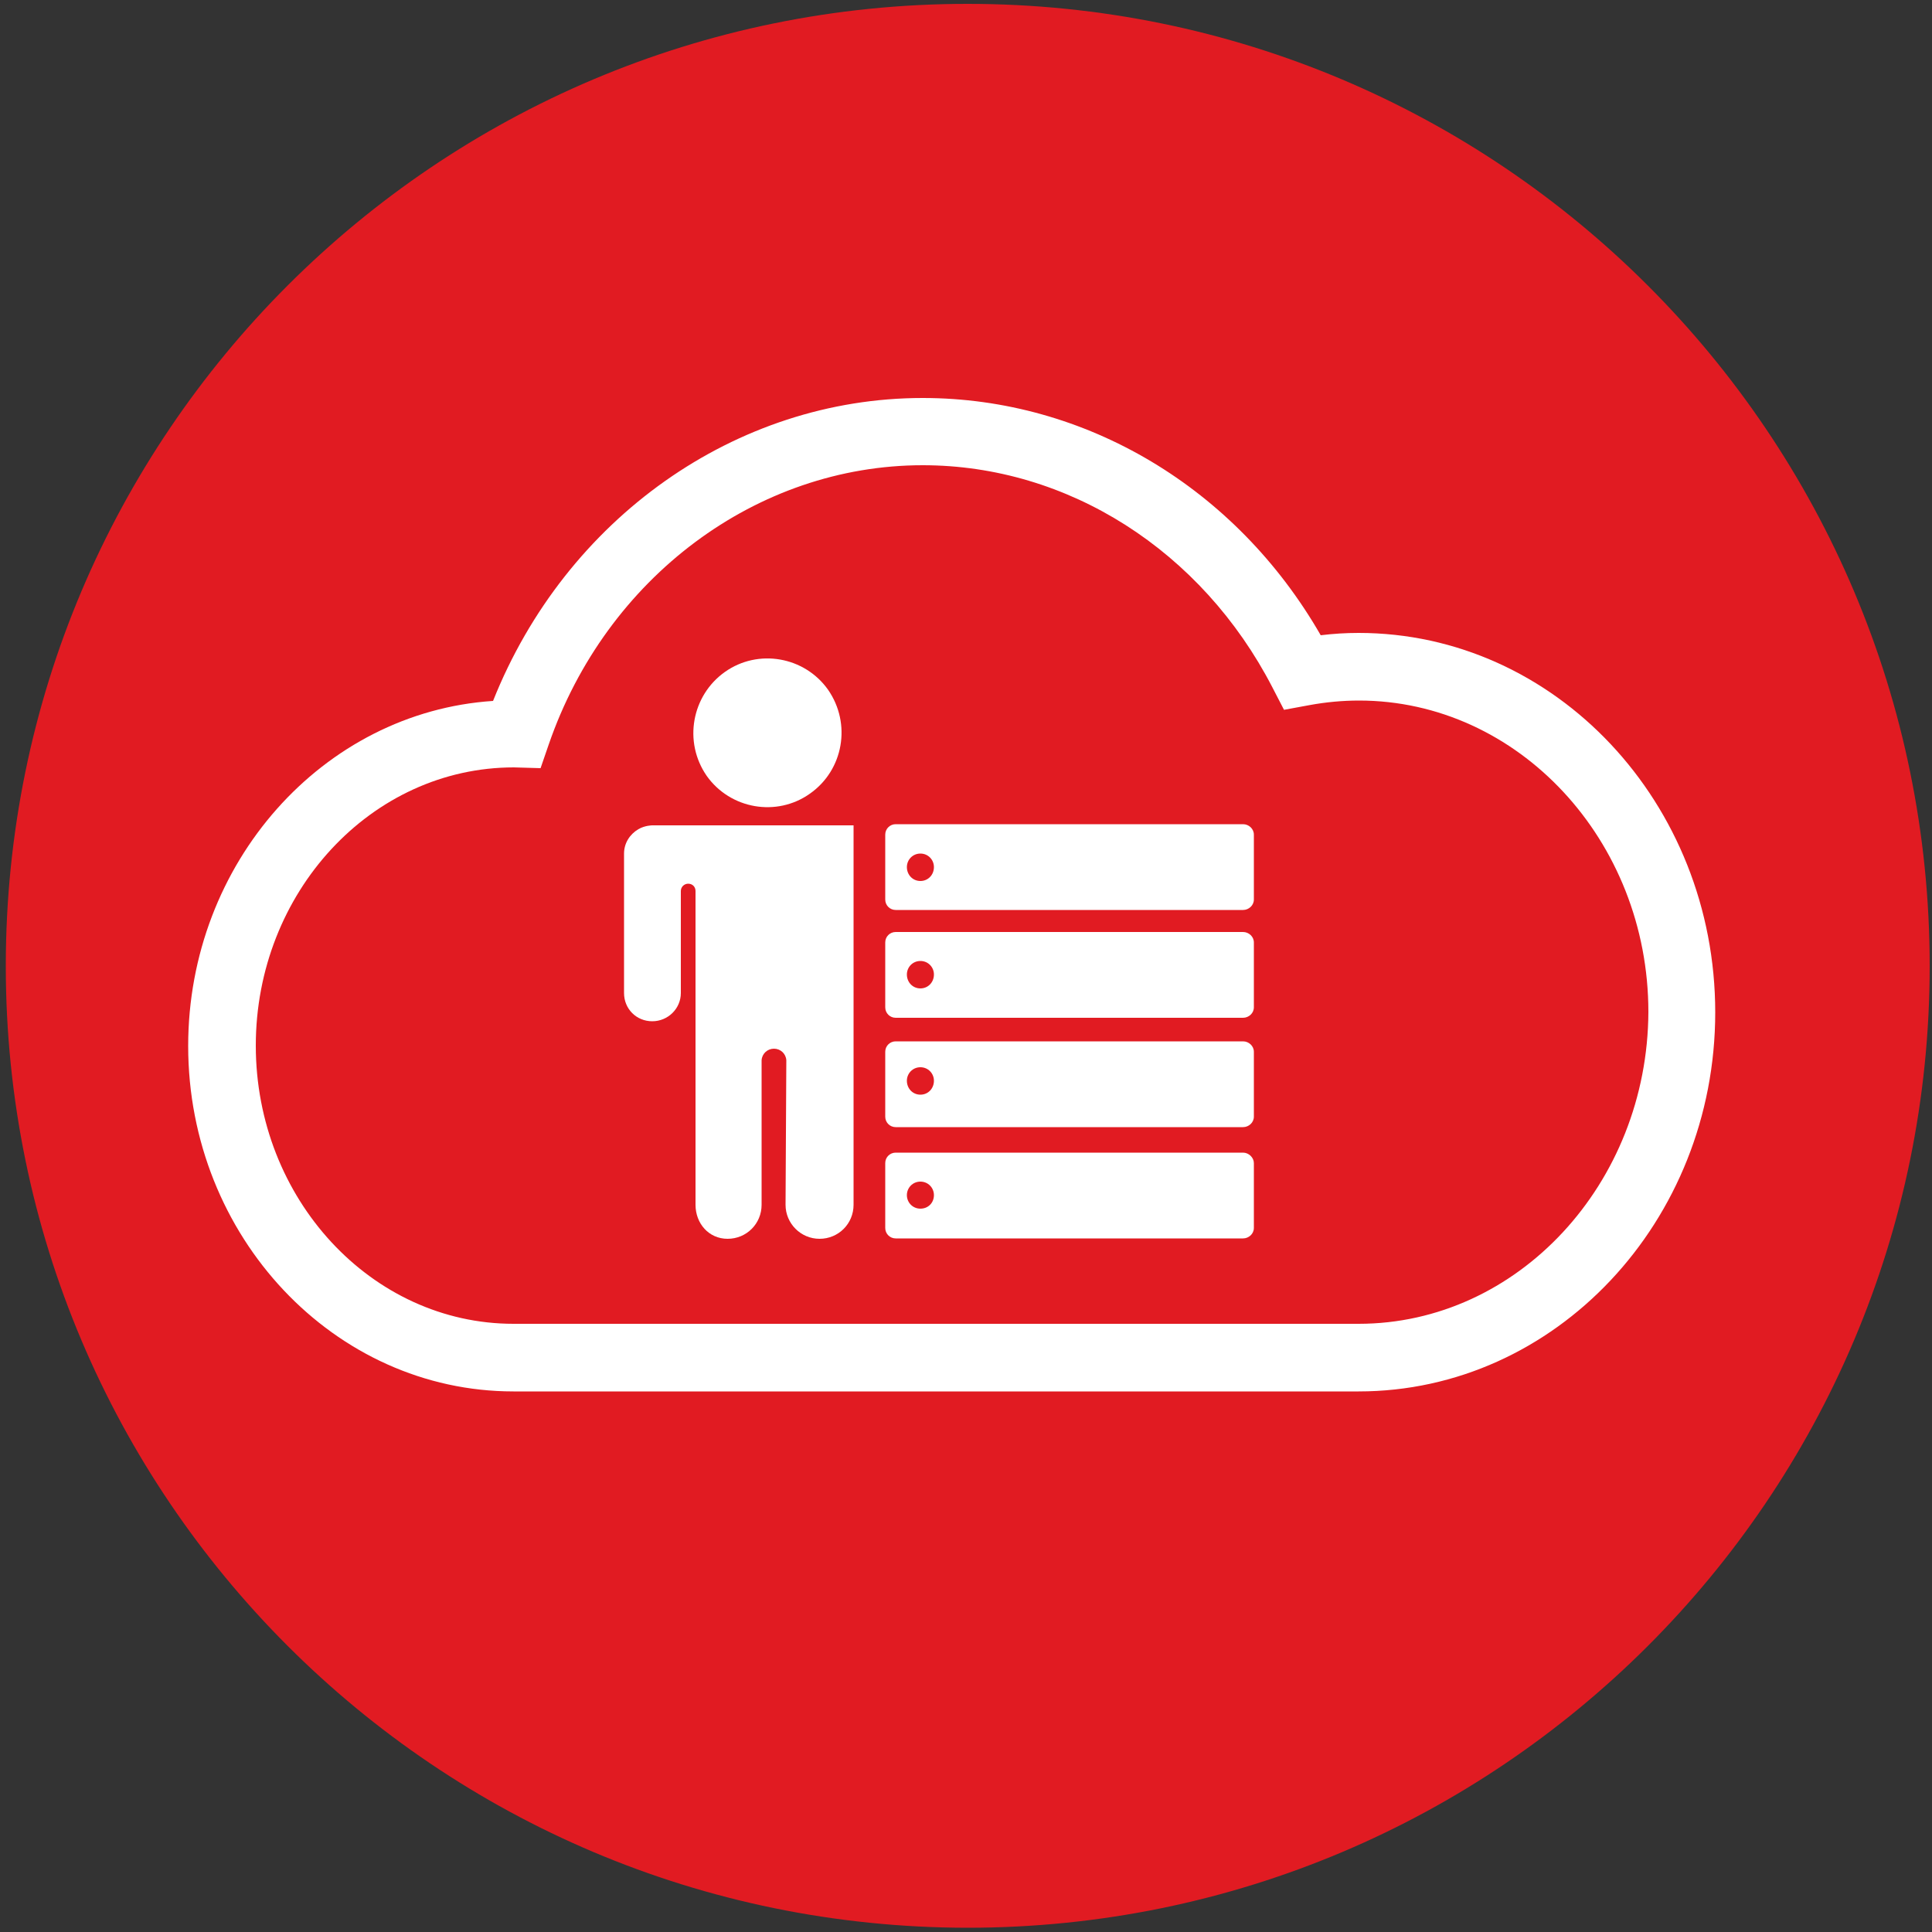
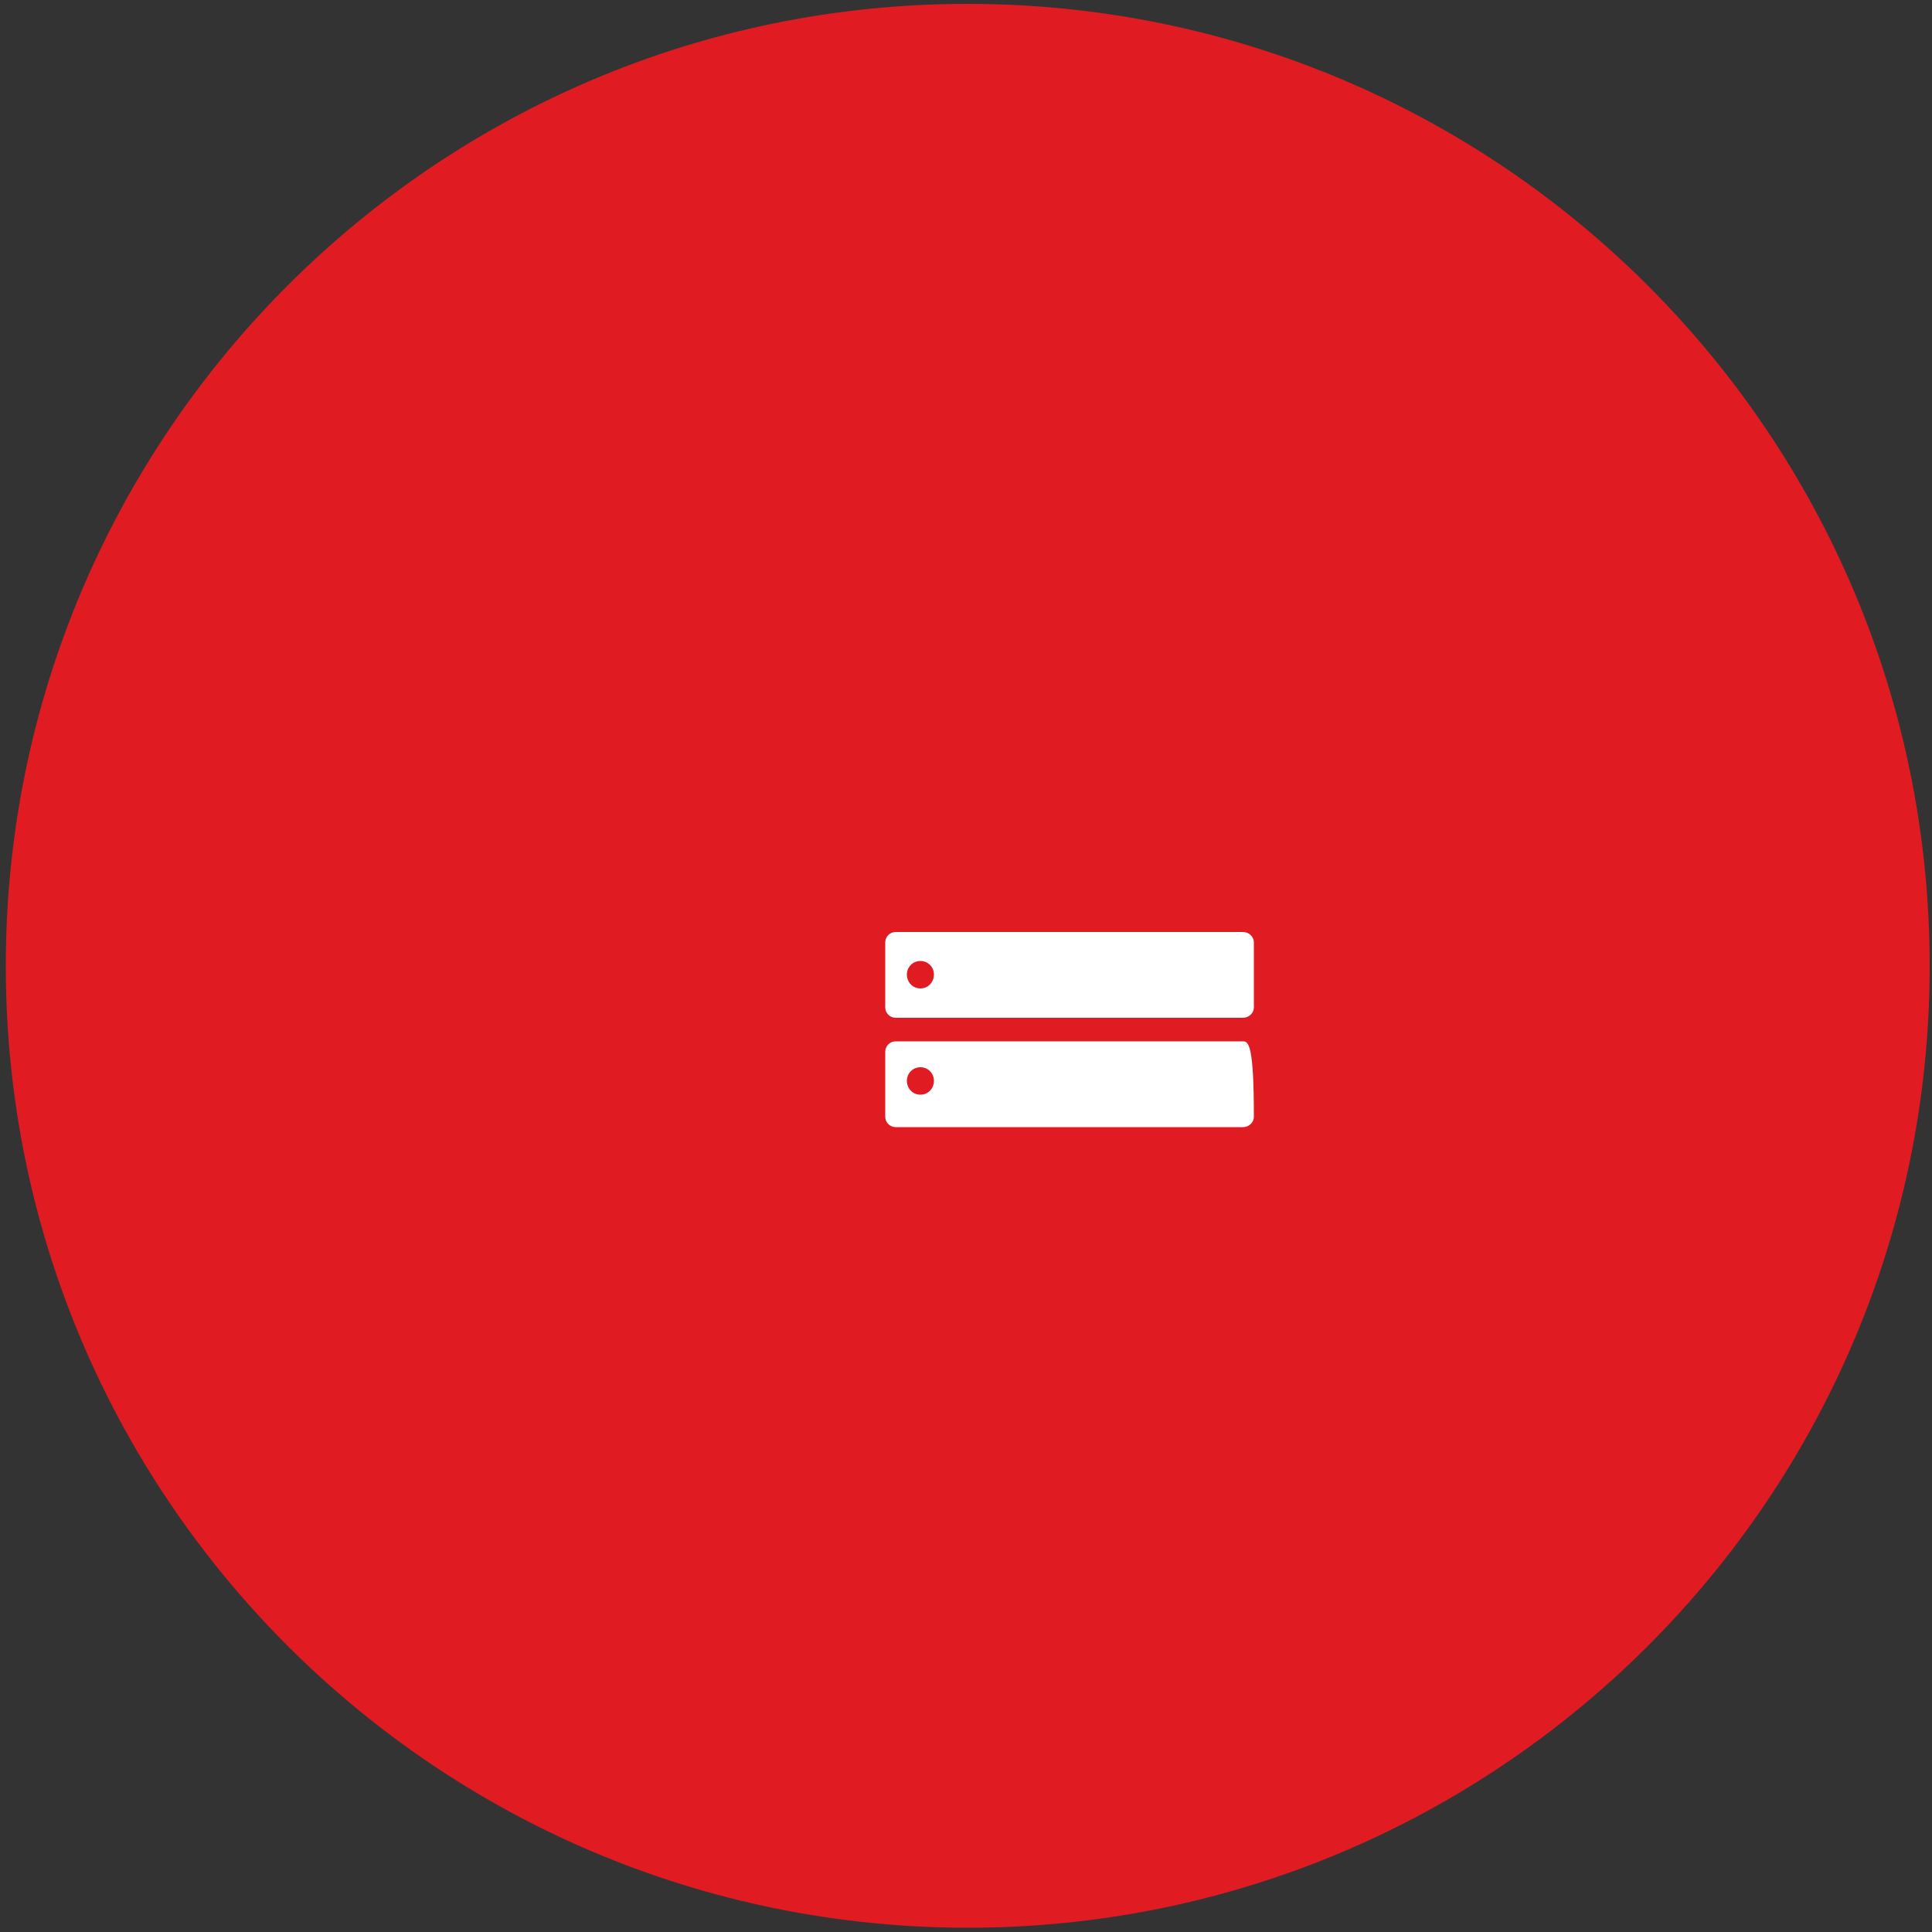
<svg xmlns="http://www.w3.org/2000/svg" version="1.1" id="Layer_1" x="0px" y="0px" viewBox="0 0 500 500" style="enable-background:new 0 0 500 500;" xml:space="preserve">
  <rect x="0" y="0" width="500" height="500" fill="#333333" stroke="none" />
  <style type="text/css">
	.st0{fill:#E11B22;}
	.st1{fill:#FFFFFF;}
</style>
  <g>
    <path class="st0" d="M499.4,250c0,137.4-111.5,248.9-249,248.9C113,498.8,1.5,387.4,1.5,250C1.5,112.4,113,1,250.4,1   C387.9,1,499.4,112.4,499.4,250z" />
  </g>
  <g>
-     <path class="st1" d="M351.6,163.8c-3.3,0-6.5,0.2-9.8,0.6c-21.9-38.1-60.8-61.4-103-61.4c-48.4,0-92.4,31.2-111.2,78.4   c-44,2.9-78.9,41.9-78.9,89.3c0,49.3,37.8,89.4,84.2,89.4h218.7c50.9,0,92.3-44,92.3-98.1C443.9,207.8,402.5,163.8,351.6,163.8z    M351.6,342.6H132.9c-36.8,0-66.7-32.4-66.7-72c0-39.6,29.9-72,66.8-72l6.9,0.2l2.1-6.1c14.9-43.3,53.9-72.3,96.8-72.3   c37.6,0,72.2,22.1,90.5,57.5l3,5.8l6.5-1.2c4.3-0.8,8.7-1.2,12.9-1.2c41.2,0,74.9,36.2,74.9,80.6   C426.4,306.3,392.8,342.6,351.6,342.6z" />
-   </g>
-   <path class="st1" d="M187.6,173.9c8.6-6.1,20.6-4,26.7,4.6c6.1,8.8,4,20.8-4.7,26.9c-8.6,6.1-20.6,4-26.7-4.6  C176.8,192,179,180,187.6,173.9z M220.9,213.6L220.9,213.6L220.9,213.6L220.9,213.6v19.3v78.9c0,4.9-3.9,8.8-8.8,8.8  c-4.9,0-8.8-4-8.8-8.8l0.2-37.4c-0.1-1.7-1.5-3-3.2-3c-1.7,0-3.1,1.3-3.2,3v37.4c0,4.9-3.9,8.8-8.8,8.8c-4.9,0-8.3-4-8.3-8.8v-42.3  c0-0.1,0-0.2,0-0.3v-38.2v-0.4c0-1.1-0.8-1.9-1.9-1.9c-1,0-1.9,0.8-1.9,1.9c0,0,0,0.8,0,0.8V257c0,4-3.3,7.3-7.4,7.3  c-4.1,0-7.3-3.2-7.3-7.3v-36.1c0-2.7,1.5-5,3.7-6.3c1.7-1,3.6-1,3.6-1C168.9,213.6,220.9,213.6,220.9,213.6L220.9,213.6L220.9,213.6  L220.9,213.6L220.9,213.6C220.6,213.6,221.2,213.6,220.9,213.6C221.2,213.6,220.6,213.6,220.9,213.6L220.9,213.6  C221.2,213.6,220.9,213.6,220.9,213.6L220.9,213.6z" />
+     </g>
  <g>
-     <path class="st1" d="M321.7,298.3h-89.9c-1.5,0-2.7,1.2-2.7,2.7v16.8c0,1.5,1.2,2.7,2.7,2.7h89.9c1.5,0,2.8-1.2,2.8-2.7V301   C324.5,299.6,323.2,298.3,321.7,298.3z M238.2,312.8c-2,0-3.5-1.6-3.5-3.5c0-1.9,1.5-3.5,3.5-3.5c2,0,3.5,1.6,3.5,3.5   C241.7,311.3,240.2,312.8,238.2,312.8z" />
-     <path class="st1" d="M321.7,269.5h-89.9c-1.5,0-2.7,1.2-2.7,2.7V289c0,1.5,1.2,2.7,2.7,2.7h89.9c1.5,0,2.8-1.2,2.8-2.7v-16.8   C324.5,270.7,323.2,269.5,321.7,269.5z M238.2,283.3c-2,0-3.5-1.6-3.5-3.6c0-1.9,1.5-3.5,3.5-3.5c2,0,3.5,1.6,3.5,3.5   C241.7,281.7,240.2,283.3,238.2,283.3z" />
+     <path class="st1" d="M321.7,269.5h-89.9c-1.5,0-2.7,1.2-2.7,2.7V289c0,1.5,1.2,2.7,2.7,2.7h89.9c1.5,0,2.8-1.2,2.8-2.7C324.5,270.7,323.2,269.5,321.7,269.5z M238.2,283.3c-2,0-3.5-1.6-3.5-3.6c0-1.9,1.5-3.5,3.5-3.5c2,0,3.5,1.6,3.5,3.5   C241.7,281.7,240.2,283.3,238.2,283.3z" />
    <path class="st1" d="M321.7,241.2h-89.9c-1.5,0-2.7,1.2-2.7,2.7v16.8c0,1.5,1.2,2.7,2.7,2.7h89.9c1.5,0,2.8-1.2,2.8-2.7v-16.8   C324.5,242.4,323.2,241.2,321.7,241.2z M238.2,255.8c-2,0-3.5-1.6-3.5-3.6c0-1.9,1.5-3.5,3.5-3.5c2,0,3.5,1.6,3.5,3.5   C241.7,254.2,240.2,255.8,238.2,255.8z" />
-     <path class="st1" d="M321.7,213.3h-89.9c-1.5,0-2.7,1.2-2.7,2.7v16.8c0,1.5,1.2,2.7,2.7,2.7h89.9c1.5,0,2.8-1.2,2.8-2.7V216   C324.5,214.5,323.2,213.3,321.7,213.3z M238.2,228c-2,0-3.5-1.6-3.5-3.6c0-1.9,1.5-3.5,3.5-3.5c2,0,3.5,1.6,3.5,3.5   C241.7,226.4,240.2,228,238.2,228z" />
  </g>
</svg>